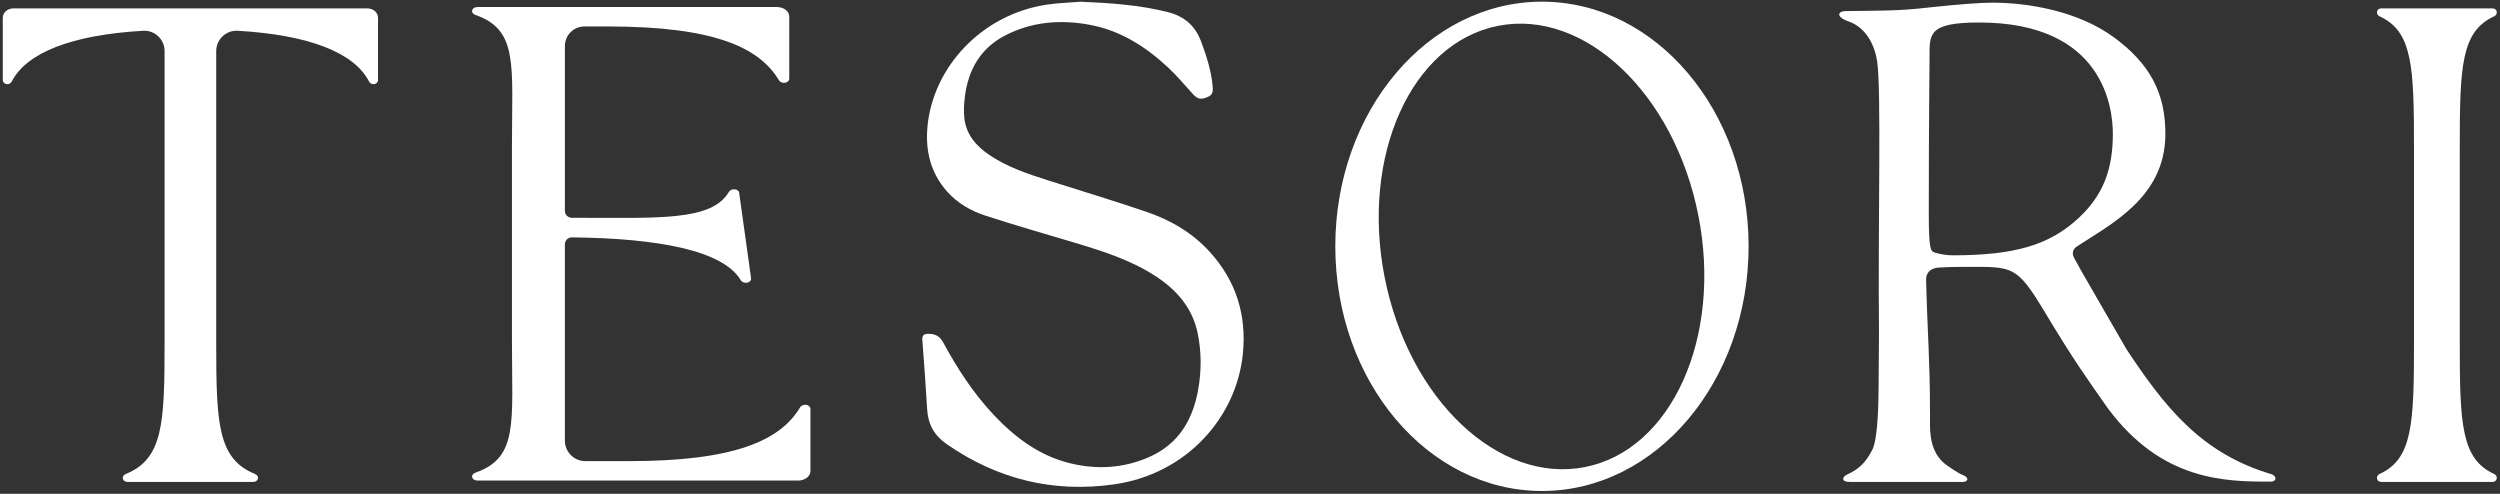
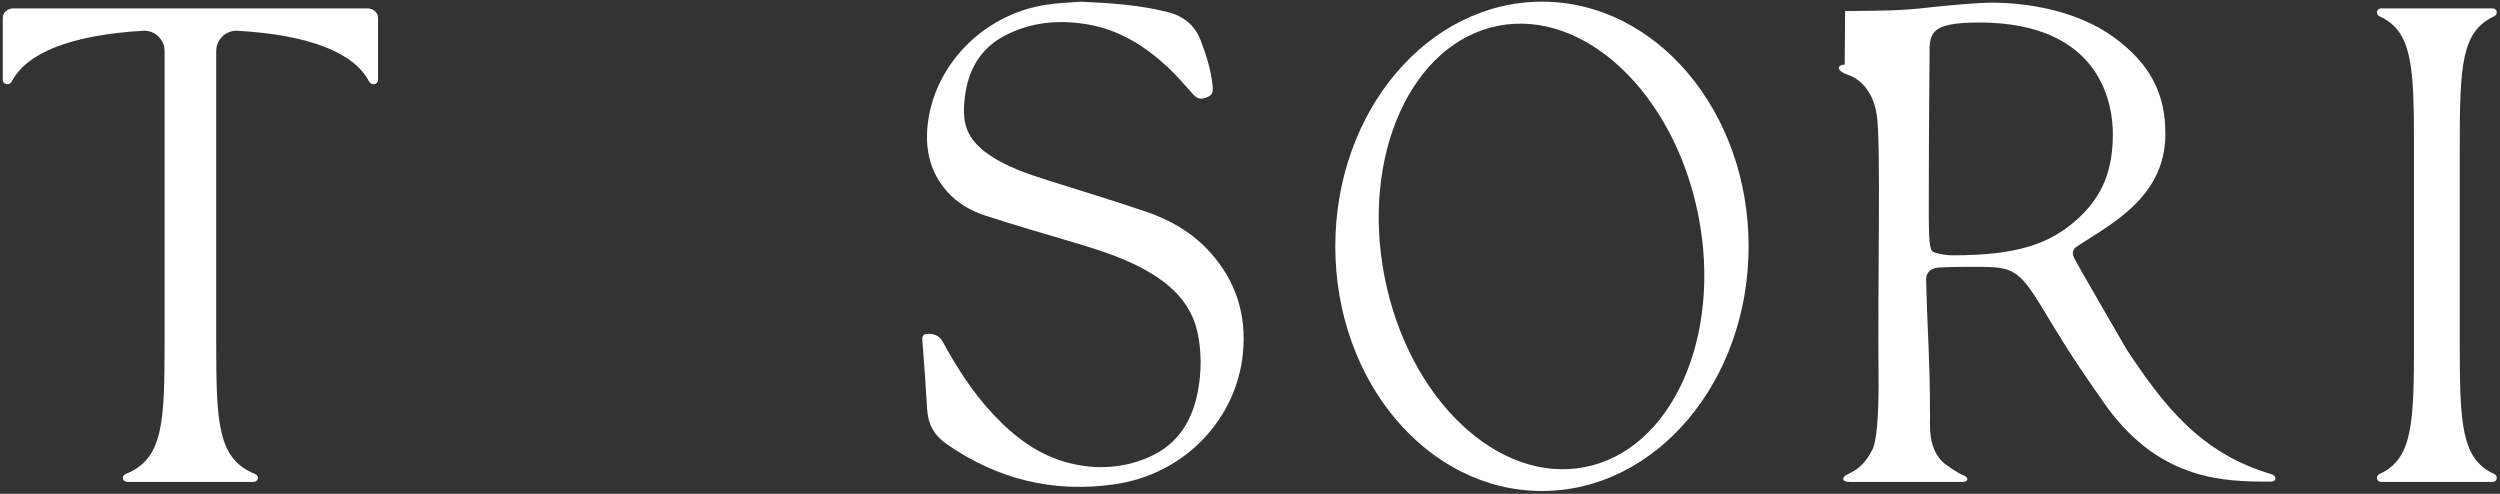
<svg xmlns="http://www.w3.org/2000/svg" clip-rule="evenodd" fill-rule="evenodd" stroke-linejoin="round" stroke-miterlimit="2" viewBox="0 0 4111 812">
  <rect x="0" y="0" width="4111" height="812" fill="#333333" stroke="none" />
-   <path d="m0 0h4110.5v811.763h-4110.5z" fill="none" />
  <g fill="#fff" fill-rule="nonzero">
    <path d="m2792.82 354.487c-39.441-200.363-186.904-340.054-329.366-312.008-142.459 28.045-225.975 213.204-186.534 413.566 39.442 200.363 186.904 340.054 329.367 312.009 142.462-28.046 225.979-213.205 186.533-413.567m82.584 50.683c-.05 222.184-152.225 402.263-339.9 402.213s-339.775-180.209-339.73-402.396c.05-222.188 152.225-402.267 339.9-402.217 187.675.05 339.775 180.213 339.73 402.4" />
    <path d="m621.615 29.301v102.108c0 7.775-11.079 9.725-14.775 2.571-24.542-47.429-98.254-76.558-215.971-83.391-19.191-1.113-35.333 14.237-35.333 33.454v480.066c0 133.142 2.754 190.463 63.712 215.259 8.067 3.275 5.884 13.1-2.9 13.1h-206.508c-8.783 0-10.979-9.825-2.908-13.1 60.971-24.796 63.721-82.117 63.721-215.259v-480.066c0-19.217-16.142-34.567-35.334-33.454-117.712 6.833-191.429 35.962-215.971 83.391-3.708 7.154-14.775 5.204-14.775-2.571v-102.108c0-8.579 7.838-15.529 17.517-15.529h582.008c9.68 0 17.517 6.95 17.517 15.529" />
-     <path d="m1332.68 672.602v102.104c0 8.579-9.075 15.533-20.271 15.533h-526.979c-10.15 0-12.692-9.816-3.355-13.1 70.538-24.795 59.775-82.112 59.775-215.25v-321.991c0-133.138 10.763-190.454-59.775-215.25-9.337-3.284-6.795-13.1 3.355-13.1h492.158c11.196 0 20.275 6.954 20.275 15.533v102.104c0 7.779-12.817 9.729-17.1 2.571-32.358-54.046-107.158-88.242-280.904-88.242h-38.829c-17.738 0-32.121 14.38-32.121 32.121v271.121c0 6.288 5.116 11.383 11.404 11.375 141.346-.154 229.017 6.358 258.242-42.458 4.283-7.154 17.095-5.209 17.095 2.571l19.517 139.795c0 7.784-12.817 9.73-17.096 2.575-29.221-48.808-135.371-68.75-277.633-70.283-6.338-.071-11.529 5.042-11.529 11.383v322.875c0 18.605 15.079 33.684 33.683 33.684h72.088c173.75 0 248.545-34.196 280.904-88.246 4.283-7.154 17.1-5.208 17.096 2.575" />
-     <path d="m3254.48 36.998c-85.108 0-81.554 19.612-81.554 59.079 0 33.179-1.225 84.971-1.225 256.887 0 58.95 3.679 59.513 8.592 61.963 3.687 1.237 15.962 4.912 30.704 4.912 100.7 0 159.191-16.283 207.762-61.962 38.284-36.013 55.609-77.067 55.609-137.533 0-42.146-14.488-183.346-219.888-183.346m-220.383-18.746c57.233-.917 87.158.079 138.729-6.058 46.662-4.913 82.283-7.821 103.15-7.821 57.725 0 140.9 13.133 201.083 57.687 56.688 41.963 84.621 89.813 83.65 160.734-1.4 101.916-89.212 145.516-145.108 182.237-5.979 3.929-9.538 10-5 18.921 8.642 17 49.046 85.467 86.058 150.137 62.629 94.559 122.371 171.267 238.471 205.684 8.954 2.621 9.354 12.691-2.004 12.2-73.558 0-178.629-.792-267.479-121.267-34.942-50.004-53.575-74.992-104.571-159.842-44.667-74.32-52.267-72.045-124.721-72.045-33.154 0-41.112.87-49.025 1.195-3.083.125-20.462 2.109-20.008 20.459 2.266 91.941 6.325 130.025 6.325 215.479 1.225 17.192-7.184 65.842 28.804 89.883 16.258 11.55 22.837 14.234 22.837 14.234 14.475 4.958 10.9 12.395 2.296 12.395h-186.033c-13.863 0-13.004-7.866-3.967-12.266 18.421-8.392 30.213-18.763 41.454-40.946 6.575-12.975 9.863-50.892 10.138-102.888l.629-87.97c-1.779-184.625 4.046-398.234-2.954-447.205-3.567-24.97-17.013-55.483-47.154-66.016-21.946-7.671-16.813-16.742-5.6-16.921" />
+     <path d="m3254.48 36.998c-85.108 0-81.554 19.612-81.554 59.079 0 33.179-1.225 84.971-1.225 256.887 0 58.95 3.679 59.513 8.592 61.963 3.687 1.237 15.962 4.912 30.704 4.912 100.7 0 159.191-16.283 207.762-61.962 38.284-36.013 55.609-77.067 55.609-137.533 0-42.146-14.488-183.346-219.888-183.346m-220.383-18.746c57.233-.917 87.158.079 138.729-6.058 46.662-4.913 82.283-7.821 103.15-7.821 57.725 0 140.9 13.133 201.083 57.687 56.688 41.963 84.621 89.813 83.65 160.734-1.4 101.916-89.212 145.516-145.108 182.237-5.979 3.929-9.538 10-5 18.921 8.642 17 49.046 85.467 86.058 150.137 62.629 94.559 122.371 171.267 238.471 205.684 8.954 2.621 9.354 12.691-2.004 12.2-73.558 0-178.629-.792-267.479-121.267-34.942-50.004-53.575-74.992-104.571-159.842-44.667-74.32-52.267-72.045-124.721-72.045-33.154 0-41.112.87-49.025 1.195-3.083.125-20.462 2.109-20.008 20.459 2.266 91.941 6.325 130.025 6.325 215.479 1.225 17.192-7.184 65.842 28.804 89.883 16.258 11.55 22.837 14.234 22.837 14.234 14.475 4.958 10.9 12.395 2.296 12.395h-186.033c-13.863 0-13.004-7.866-3.967-12.266 18.421-8.392 30.213-18.763 41.454-40.946 6.575-12.975 9.863-50.892 10.138-102.888c-1.779-184.625 4.046-398.234-2.954-447.205-3.567-24.97-17.013-55.483-47.154-66.016-21.946-7.671-16.813-16.742-5.6-16.921" />
    <path d="m1777.01 2.833c48.275 2.058 96.079 5.192 143.117 17.017 27.442 6.9 45.479 22.529 55.158 48.912 8.592 23.404 16.4 46.9 18.692 71.921.708 7.738 1.208 14.783-7.658 18.625-11.288 4.892-16.713 4.042-24.617-4.529-13.475-14.608-26.154-30.067-40.65-43.592-37.008-34.529-78.921-61.258-129.546-70.512-48.129-8.796-95.475-5.05-139.504 18.075-39.992 21.008-59.792 56.225-65.317 99.971-1.479 11.679-2.196 23.762-.946 35.412 2.9 27.075 19.338 45.858 41 60.579 29.305 19.917 62.546 30.971 95.905 41.625 54.17 17.304 108.687 33.596 162.495 51.954 40.03 13.655 76.138 34.738 104.855 66.613 42.733 47.429 60.058 103.204 53.82 166.446-10.375 105.241-92.9 198.325-212.008 215.15-100.087 14.137-191.933-8.434-275.167-66.296-20.533-14.275-30.641-32.633-32.037-57.175-2.154-37.875-5.025-75.708-7.871-113.542-.587-7.775 1.983-10.525 9.913-10.533 11.175-.008 18.637 3.708 24.258 14.062 23.125 42.6 49.333 83.196 82.704 118.705 35.113 37.354 75.058 67.558 125.9 80.025 44.546 10.925 88.654 8.229 130.696-10.421 47.608-21.113 71.187-60.734 80.021-110.279 5.512-30.934 5.629-62.08-.7-92.855-8.729-42.454-35.259-72.291-70.784-95.058-40.158-25.742-85.062-40.104-130.304-53.637-49.375-14.767-98.933-28.988-147.946-44.884-24.108-7.821-46.187-20.521-63.354-39.95-27.029-30.6-35.675-67.062-31.983-106.691 8.95-96.084 87.471-183.505 195.183-200.205 18.696-2.895 37.775-3.35 56.675-4.933" />
    <path d="m3915.65 792.466c-7.779 0-9.725-9.816-2.571-13.1 54.05-24.795 56.488-82.112 56.488-215.25v-321.991c0-133.142-2.438-190.454-56.488-215.25-7.154-3.284-5.208-13.1 2.571-13.1h183.083c7.779 0 9.729 9.816 2.571 13.1-54.046 24.796-56.483 82.108-56.483 215.25v321.991c0 133.138 2.437 190.455 56.483 215.25 7.158 3.284 5.208 13.1-2.571 13.1z" />
  </g>
</svg>